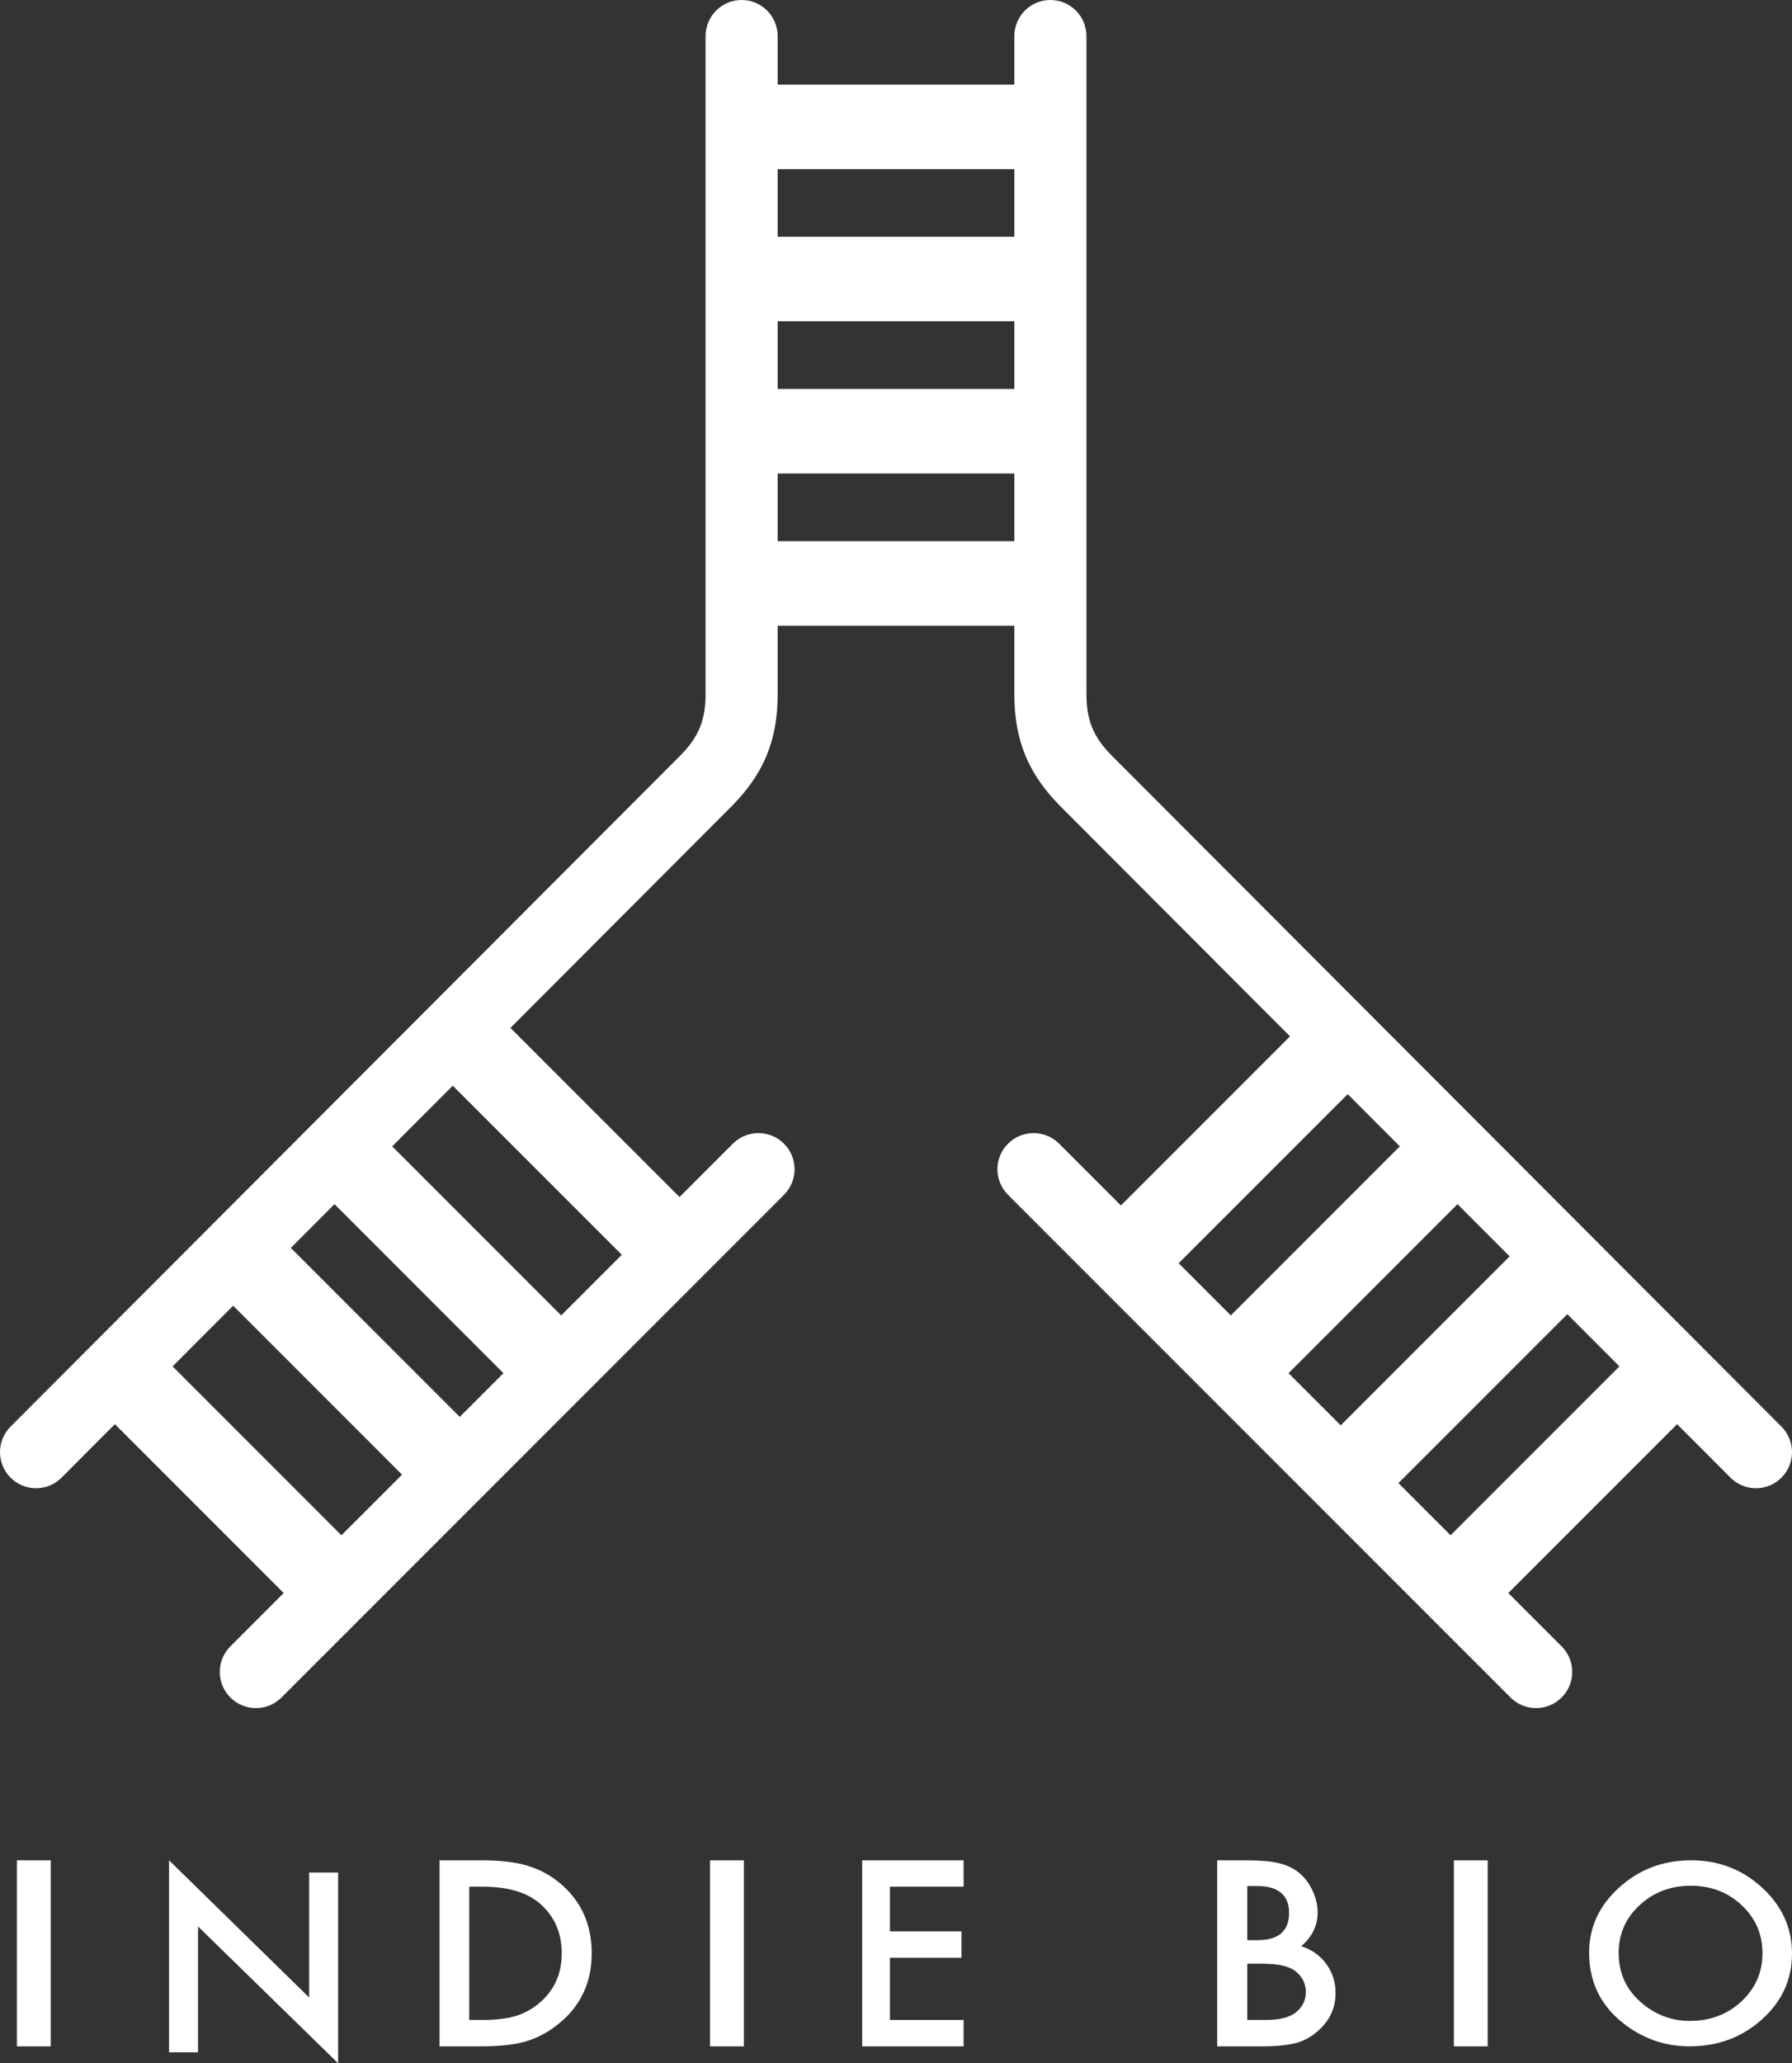
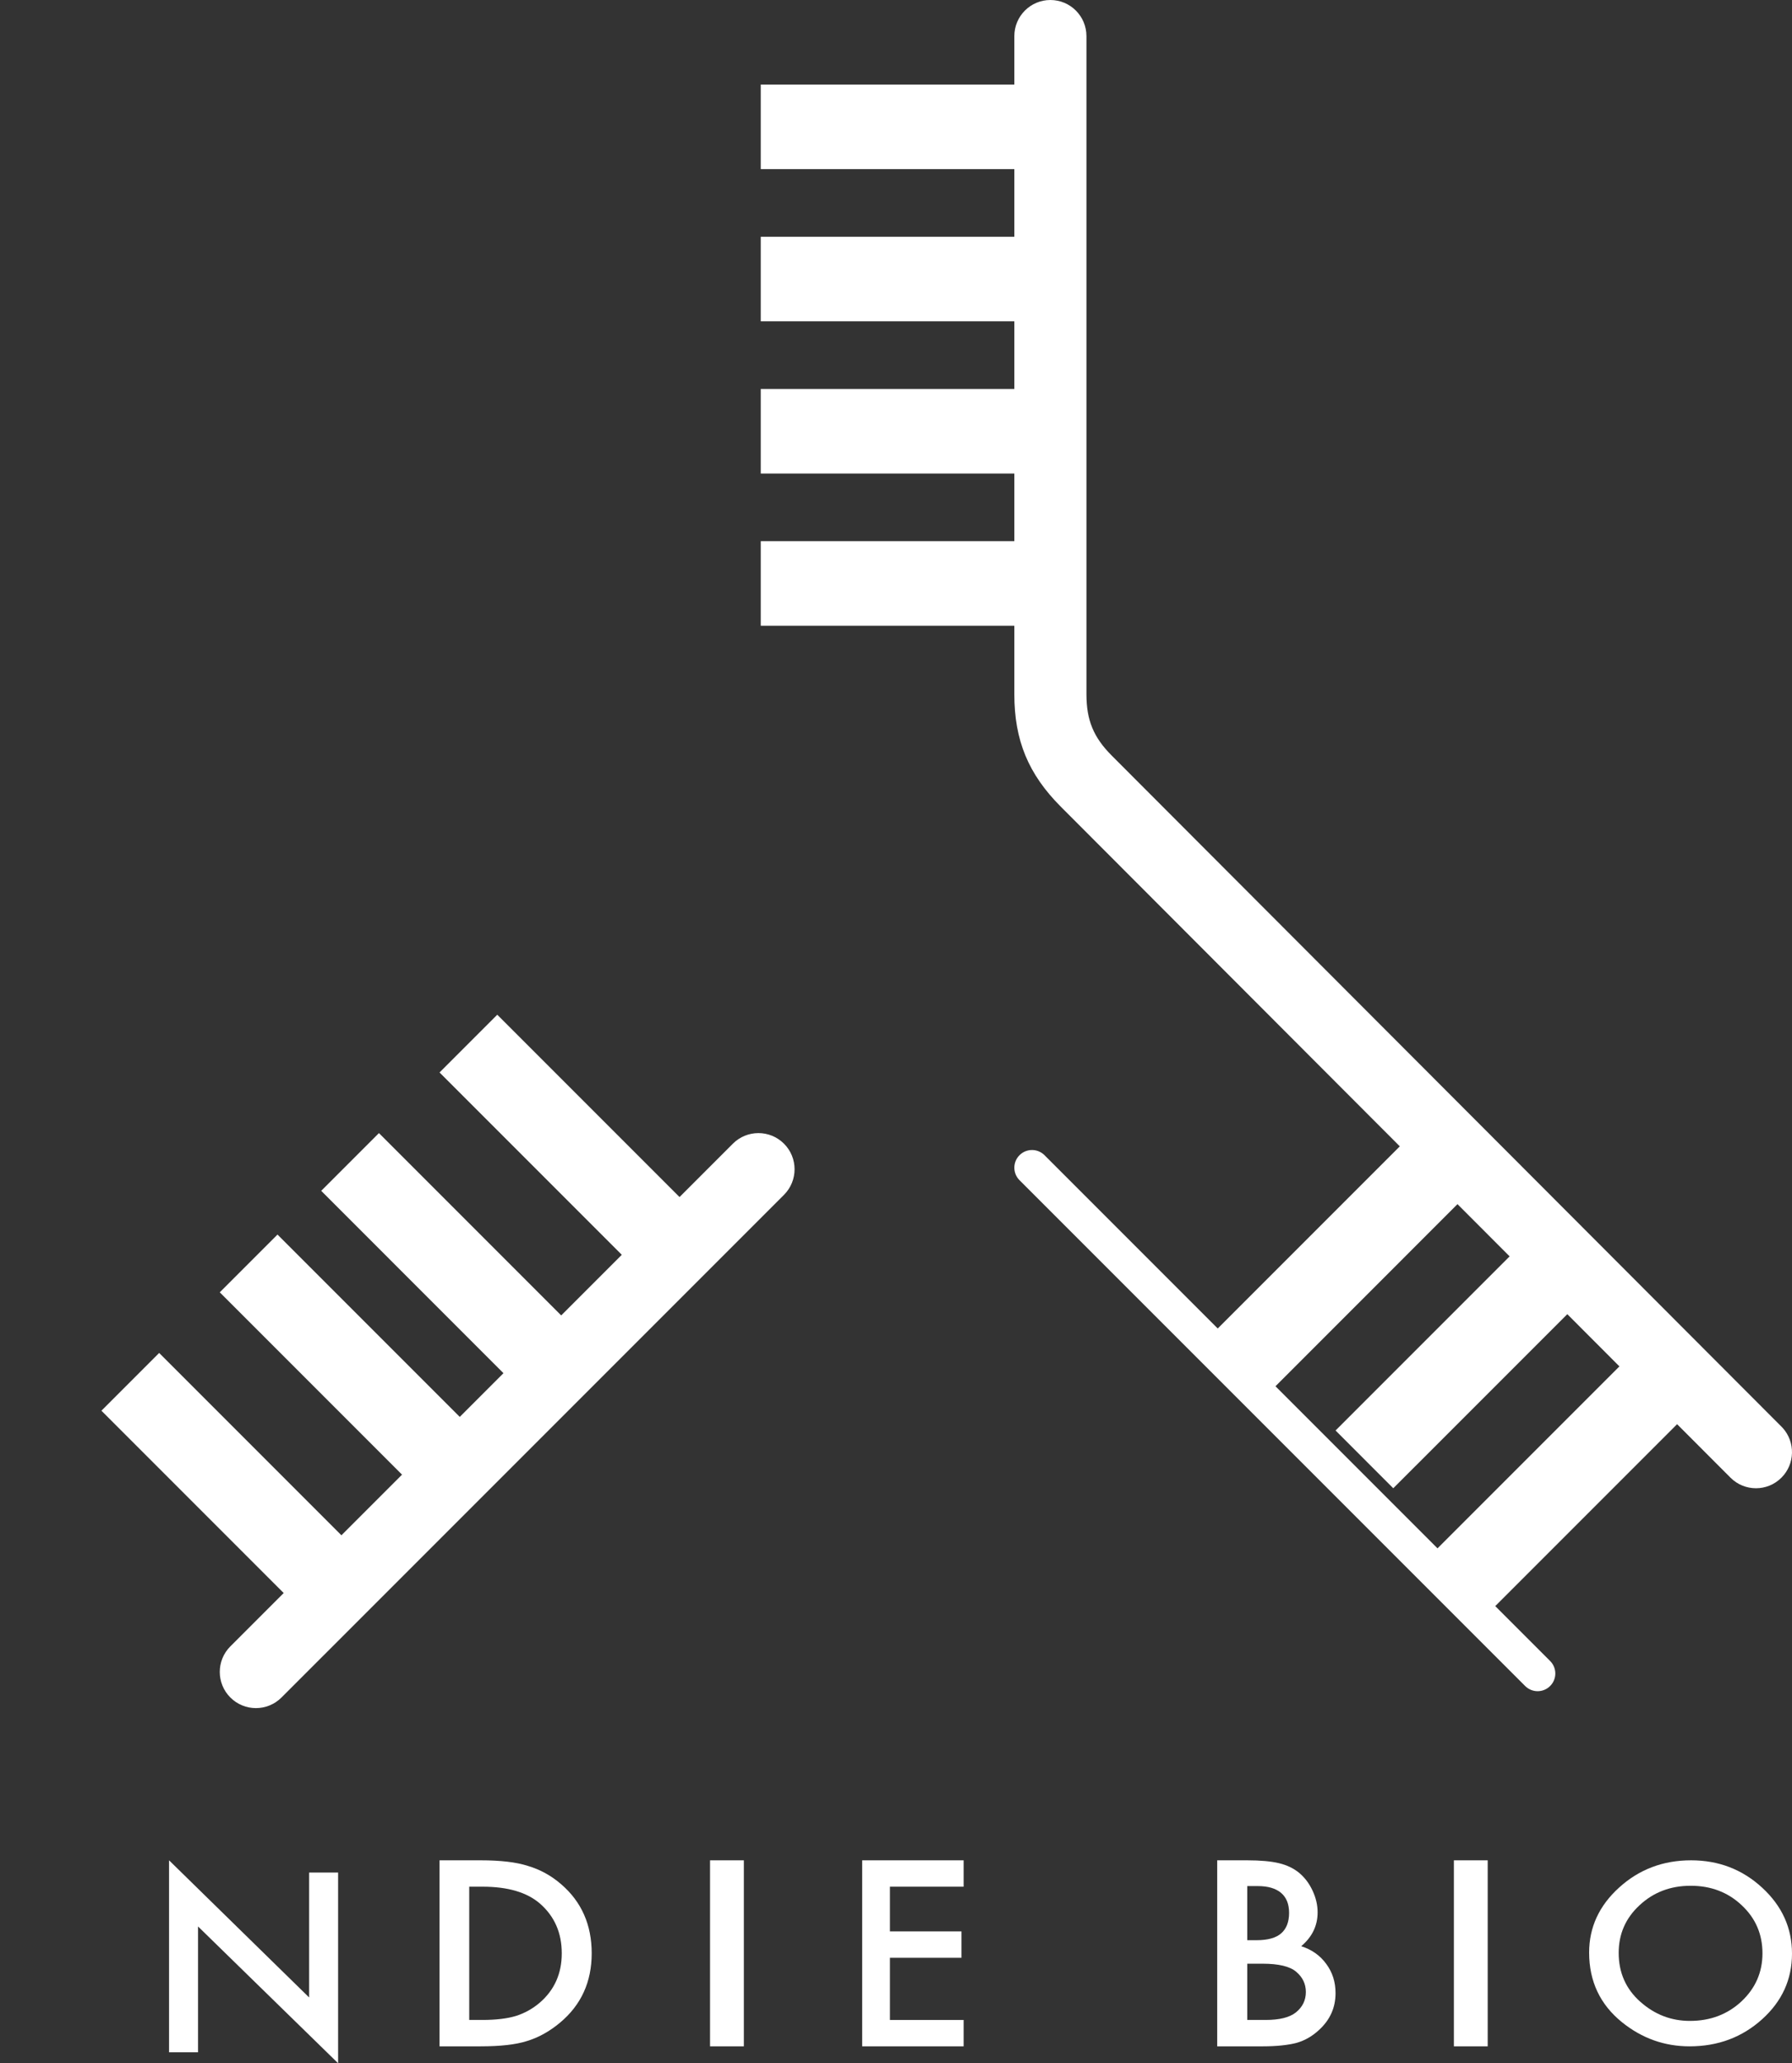
<svg xmlns="http://www.w3.org/2000/svg" width="106px" height="122px" viewBox="0 0 106 122" version="1.1">
  <rect x="0" y="0" width="106" height="122" fill="#333333" stroke="none" />
  <title>IndieBio-logo</title>
  <g id="Events-Page" stroke="none" stroke-width="1" fill="none" fill-rule="evenodd">
    <g id="sosv-events-page-investors-new-header" transform="translate(-667, -104)" fill="#FFFFFF">
      <g id="IndieBio-logo" transform="translate(667, 104)">
        <polyline id="Fill-1" points="85 91.585 96.586 80 100 83.415 88.415 95 85 91.585" />
        <polyline id="Fill-2" points="79 84.585 90.585 73 94 76.415 82.414 88 79 84.585" />
        <polyline id="Fill-3" points="72 78.585 83.585 67 87 70.414 75.415 82 72 78.585" />
-         <polyline id="Fill-4" points="66 71.585 77.585 60 81 63.415 69.415 75 66 71.585" />
        <polyline id="Fill-5" points="41 71.585 29.415 60 26 63.415 37.585 75 41 71.585" />
        <polyline id="Fill-6" points="34 78.585 22.415 67 19 70.414 30.585 82 34 78.585" />
        <polyline id="Fill-7" points="28 84.585 16.415 73 13 76.415 24.585 88 28 84.585" />
        <polyline id="Fill-8" points="21 91.585 9.415 80 6 83.415 17.585 95 21 91.585" />
        <path d="M91.693,98.215 C92.102,98.624 92.102,99.285 91.693,99.693 C91.285,100.102 90.624,100.102 90.215,99.693 C80.245,89.724 70.276,79.754 60.306,69.785 C59.898,69.376 59.898,68.714 60.306,68.306 C60.714,67.898 61.376,67.898 61.784,68.306 C71.754,78.276 81.724,88.245 91.693,98.215" id="Fill-9" />
-         <path d="M59.626,67.627 C58.791,68.461 58.791,69.814 59.625,70.65 L89.349,100.373 C90.184,101.209 91.539,101.209 92.374,100.372 C93.209,99.538 93.209,98.184 92.373,97.349 L62.65,67.626 C61.814,66.791 60.46,66.791 59.626,67.627 Z" id="Stroke-10" fill-rule="nonzero" />
        <polygon id="Fill-11" points="45 10 62 10 62 5 45 5" />
        <polygon id="Fill-12" points="45 19 62 19 62 14 45 14" />
        <polygon id="Fill-13" points="45 28 62 28 62 23 45 23" />
        <polygon id="Fill-14" points="45 37 62 37 62 32 45 32" />
-         <path d="M1.305,85.225 C0.898,85.631 0.898,86.289 1.305,86.695 C1.711,87.102 2.37,87.102 2.776,86.695 C16.038,73.44 29.3,60.185 42.562,46.93 C44.284,45.21 45,43.481 45,41.048 L45,2.04 C45,1.465 44.534,1 43.96,1 C43.385,1 42.919,1.465 42.919,2.04 L42.919,41.048 C42.919,42.873 42.382,44.169 41.091,45.459 C27.829,58.715 14.567,71.97 1.305,85.225" id="Fill-15" />
-         <path d="M43.868,0 C42.691,0 41.736,0.956 41.736,2.135 L41.736,41.055 C41.736,42.584 41.317,43.598 40.237,44.68 L0.625,84.355 C-0.208,85.189 -0.208,86.54 0.625,87.374 C1.457,88.209 2.807,88.209 3.64,87.374 L43.252,47.7 C45.171,45.777 46,43.773 46,41.055 L46,2.135 C46,0.956 45.045,0 43.868,0 Z" id="Stroke-16" fill-rule="nonzero" />
        <path d="M14.306,98.215 C13.898,98.624 13.898,99.285 14.306,99.693 C14.715,100.102 15.376,100.102 15.785,99.693 C25.754,89.724 35.724,79.754 45.694,69.785 C46.102,69.376 46.102,68.714 45.694,68.306 C45.286,67.898 44.624,67.898 44.216,68.306 C34.246,78.276 24.276,88.245 14.306,98.215" id="Fill-18" />
        <path d="M43.35,67.627 L13.626,97.35 C12.791,98.185 12.791,99.538 13.626,100.373 C14.462,101.209 15.816,101.209 16.651,100.373 L46.374,70.651 C47.209,69.814 47.209,68.461 46.374,67.626 C45.539,66.791 44.184,66.791 43.35,67.627 Z" id="Stroke-19" fill-rule="nonzero" />
        <path d="M104.695,85.225 C105.102,85.631 105.102,86.289 104.695,86.695 C104.289,87.102 103.631,87.102 103.224,86.695 C89.962,73.44 76.7,60.185 63.438,46.93 C61.716,45.21 61,43.481 61,41.048 L61,2.04 C61,1.465 61.466,1 62.04,1 C62.615,1 63.081,1.465 63.081,2.04 L63.081,41.048 C63.081,42.873 63.619,44.169 64.909,45.459 C78.171,58.715 91.434,71.97 104.695,85.225" id="Fill-20" />
        <path d="M62.132,0 C60.955,0 60,0.956 60,2.135 L60,41.055 C60,43.774 60.829,45.777 62.749,47.7 L102.361,87.374 C103.194,88.209 104.544,88.209 105.376,87.374 C106.183,86.566 106.207,85.27 105.449,84.432 L105.375,84.355 L65.763,44.68 C64.684,43.599 64.265,42.584 64.265,41.055 L64.265,2.135 C64.265,0.956 63.31,0 62.132,0 Z" id="Stroke-21" fill-rule="nonzero" />
-         <polygon id="Fill-23" points="1 121 3 121 3 110 1 110" />
        <polyline id="Fill-24" points="10 121.353 10 110 18.286 118.11 18.286 110.722 20 110.722 20 122 11.714 113.911 11.714 121.353 10 121.353" />
        <path d="M27.756,119.439 L28.548,119.439 C29.336,119.439 29.992,119.361 30.515,119.204 C31.038,119.038 31.51,118.775 31.932,118.414 C32.796,117.668 33.229,116.697 33.229,115.5 C33.229,114.293 32.802,113.315 31.947,112.565 C31.178,111.895 30.045,111.56 28.548,111.56 L27.756,111.56 L27.756,119.439 Z M26,121 L26,110 L28.442,110 C29.613,110 30.538,110.11 31.216,110.328 C31.945,110.541 32.606,110.905 33.198,111.418 C34.399,112.453 35,113.814 35,115.5 C35,117.191 34.375,118.559 33.123,119.603 C32.495,120.126 31.837,120.489 31.148,120.693 C30.504,120.898 29.593,121 28.412,121 L26,121 L26,121 Z" id="Fill-25" />
        <polygon id="Fill-26" points="42 121 44 121 44 110 42 110" />
        <polyline id="Fill-27" points="57 111.56 52.641 111.56 52.641 114.203 56.873 114.203 56.873 115.764 52.641 115.764 52.641 119.44 57 119.44 57 121 51 121 51 110 57 110 57 111.56" />
        <path d="M73.779,119.439 L74.878,119.439 C75.682,119.439 76.273,119.293 76.649,118.998 C77.046,118.68 77.244,118.276 77.244,117.787 C77.244,117.312 77.054,116.913 76.672,116.59 C76.3,116.272 75.636,116.113 74.68,116.113 L73.779,116.113 L73.779,119.439 Z M73.779,114.723 L74.336,114.723 C74.997,114.723 75.482,114.587 75.79,114.314 C76.098,114.041 76.252,113.638 76.252,113.106 C76.252,112.589 76.094,112.195 75.779,111.927 C75.463,111.659 75.005,111.524 74.405,111.524 L73.779,111.524 L73.779,114.723 Z M72,121 L72,110 L73.771,110 C74.56,110 75.188,110.057 75.656,110.171 C76.13,110.285 76.529,110.477 76.855,110.748 C77.186,111.028 77.448,111.377 77.641,111.795 C77.84,112.218 77.939,112.645 77.939,113.078 C77.939,113.866 77.616,114.533 76.969,115.079 C77.595,115.279 78.089,115.628 78.45,116.127 C78.817,116.621 79,117.196 79,117.851 C79,118.71 78.674,119.437 78.023,120.031 C77.631,120.397 77.191,120.651 76.702,120.793 C76.168,120.931 75.498,121 74.695,121 L72,121 L72,121 Z" id="Fill-28" />
        <polygon id="Fill-29" points="86 121 88 121 88 110 86 110" />
        <path d="M95.748,115.473 C95.748,116.644 96.174,117.608 97.026,118.363 C97.874,119.118 98.852,119.496 99.963,119.496 C101.167,119.496 102.183,119.112 103.011,118.342 C103.839,117.565 104.253,116.617 104.253,115.5 C104.253,114.37 103.844,113.422 103.026,112.658 C102.213,111.889 101.207,111.505 100.007,111.505 C98.813,111.505 97.804,111.889 96.981,112.658 C96.159,113.418 95.748,114.356 95.748,115.473 M94,115.456 C94,113.962 94.592,112.68 95.777,111.608 C96.957,110.536 98.374,110 100.03,110 C101.666,110 103.068,110.541 104.238,111.621 C105.413,112.703 106,114.001 106,115.517 C106,117.043 105.41,118.337 104.231,119.399 C103.046,120.467 101.616,121 99.941,121 C98.459,121 97.128,120.527 95.948,119.578 C94.65,118.529 94,117.155 94,115.456" id="Fill-30" />
      </g>
    </g>
  </g>
</svg>